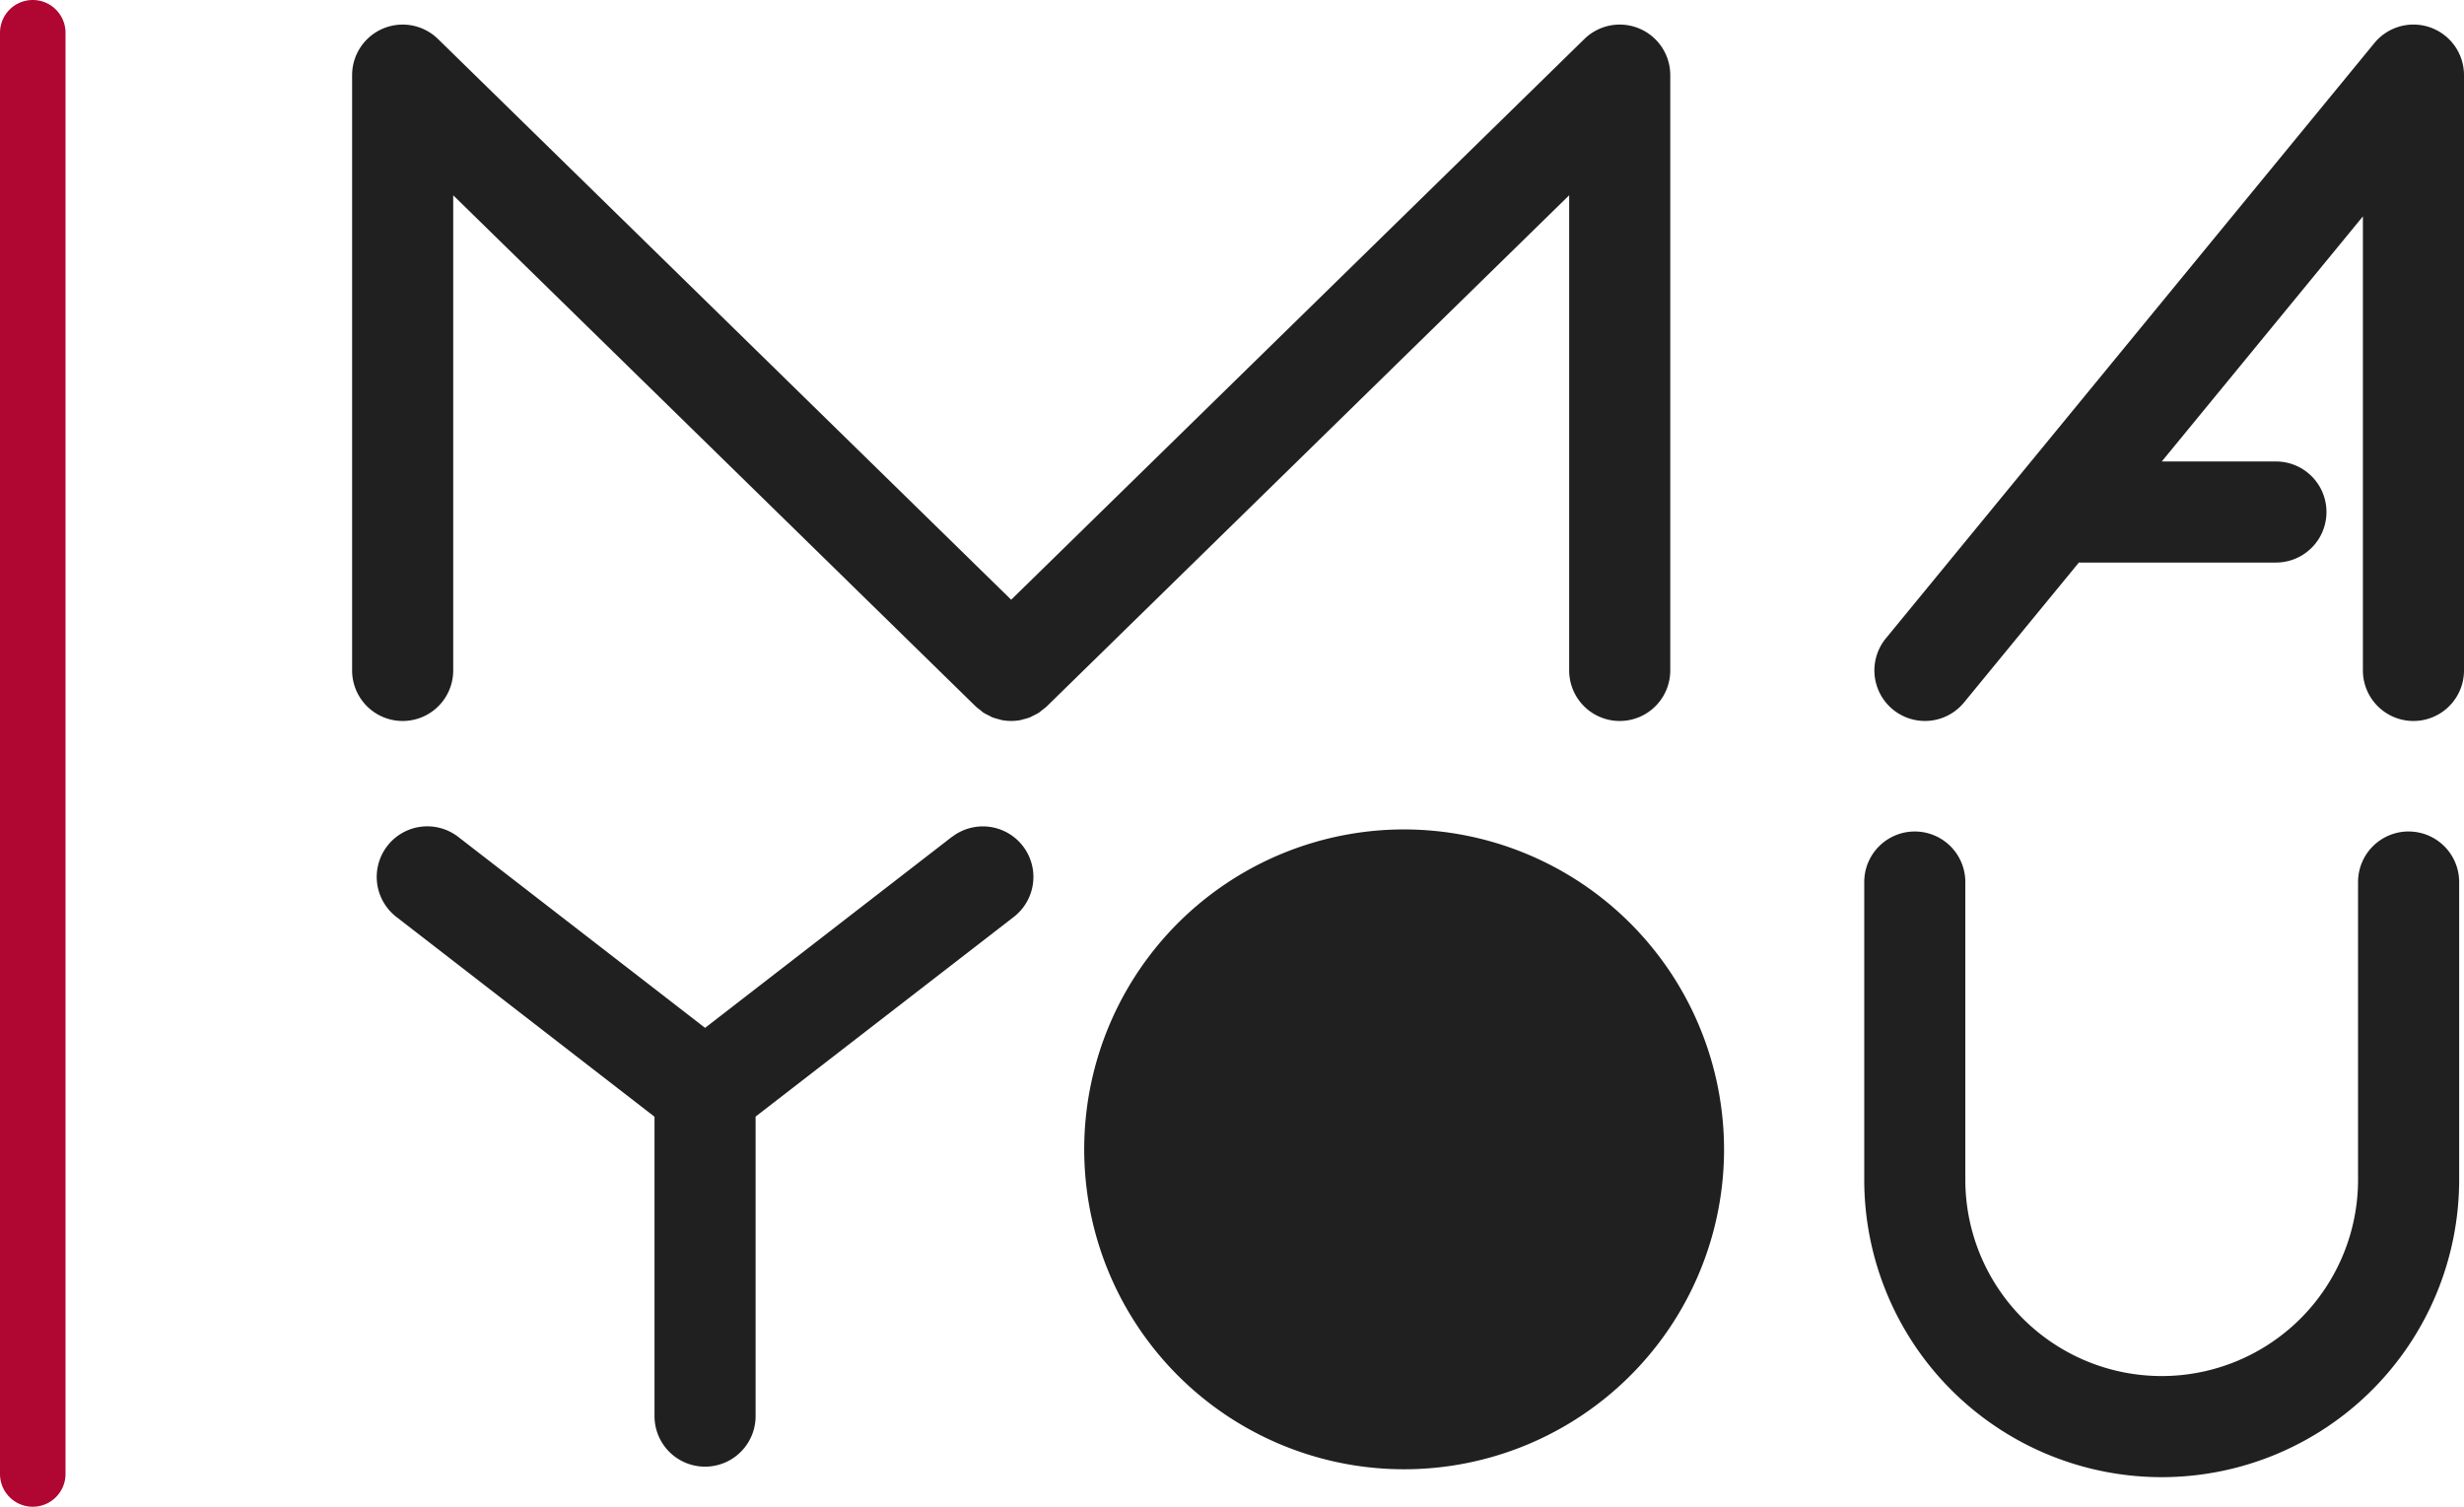
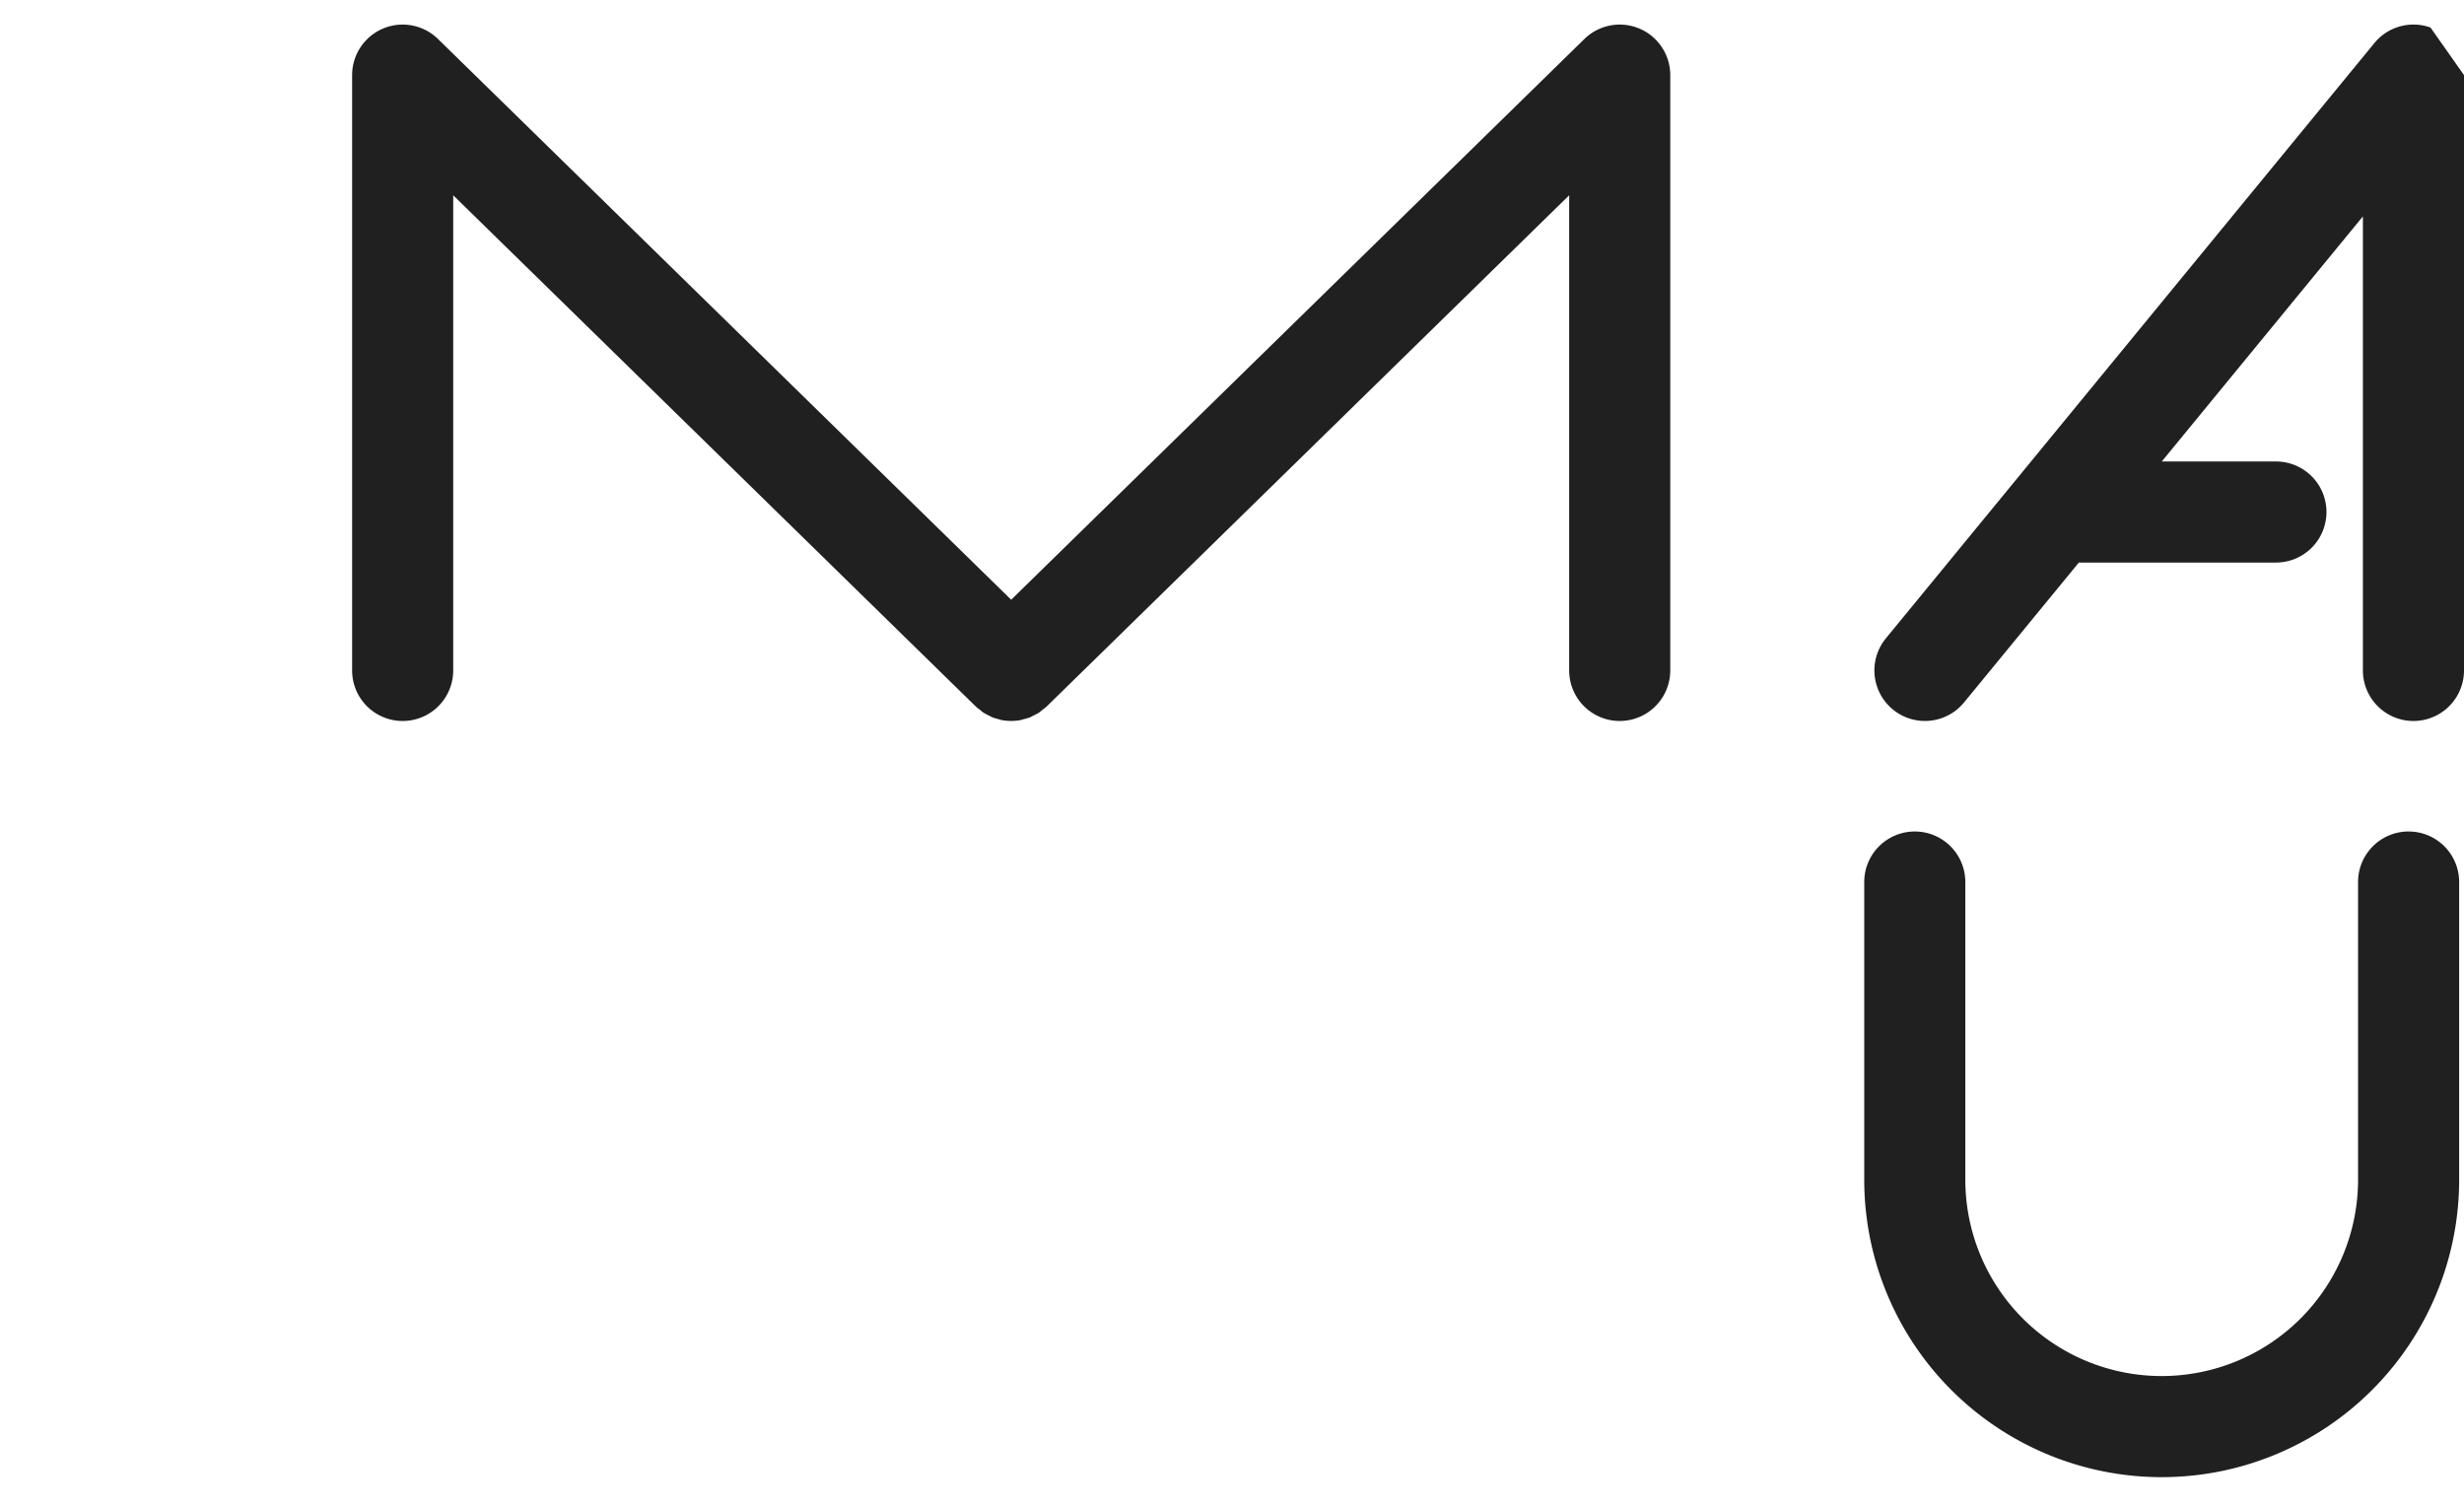
<svg xmlns="http://www.w3.org/2000/svg" width="150.451" height="92" viewBox="0 0 150.451 92">
  <g id="Groupe_52" data-name="Groupe 52" transform="translate(-146.5 -74.5)">
    <g id="logo" transform="translate(168 76)">
      <g id="Groupe_5" data-name="Groupe 5" transform="translate(0 0)">
-         <path id="Tracé_22" data-name="Tracé 22" d="M37.719,85.314,22.649,96.974,7.578,85.314A3.086,3.086,0,1,0,3.8,90.2l15.762,12.2V120.68a3.086,3.086,0,0,0,6.173,0V102.391L41.5,90.2a3.086,3.086,0,1,0-3.777-4.882" transform="translate(-1.098 -35.714)" fill="#202020" />
-         <path id="Tracé_23" data-name="Tracé 23" d="M96.85,85a19.534,19.534,0,1,0,19.533,19.534A19.556,19.556,0,0,0,96.85,85" transform="translate(-32.613 -35.856)" fill="#202020" />
        <path id="Tracé_24" data-name="Tracé 24" d="M192.925,85.213a3.086,3.086,0,0,0-3.086,3.086v18.175a11.99,11.99,0,0,1-23.98,0V88.3a3.086,3.086,0,1,0-6.172,0v18.175a18.162,18.162,0,0,0,36.325,0V88.3a3.086,3.086,0,0,0-3.086-3.086" transform="translate(-67.357 -35.944)" fill="#202020" />
        <path id="Tracé_25" data-name="Tracé 25" d="M42.148,41.845a2.906,2.906,0,0,0,.253-.2L74.313,10.424V39.436a3.086,3.086,0,0,0,6.173,0V3.087A3.086,3.086,0,0,0,75.242.881l-35,34.238L5.245.881A3.087,3.087,0,0,0,0,3.087V39.436a3.086,3.086,0,0,0,6.173,0V10.424L38.085,41.642a3.059,3.059,0,0,0,.251.2c.071.056.136.12.21.169a3,3,0,0,0,.321.171c.072.036.14.082.215.112a3.108,3.108,0,0,0,.391.118c.061.015.119.04.179.052a3.112,3.112,0,0,0,.59.057h0a3.118,3.118,0,0,0,.59-.057c.055-.011.107-.034.161-.047a3.035,3.035,0,0,0,.41-.123c.071-.029.136-.072.206-.106a3.172,3.172,0,0,0,.33-.176c.073-.048.138-.112.208-.167" transform="translate(0 0)" fill="#202020" />
-         <path id="Tracé_26" data-name="Tracé 26" d="M194.715.181a3.086,3.086,0,0,0-3.425.948L161.461,37.478a3.086,3.086,0,0,0,4.771,3.916l7.016-8.549c.018,0,.036.005.054.005h11.976a3.086,3.086,0,1,0,0-6.172h-6.97l12.28-14.965V39.437a3.086,3.086,0,0,0,6.173,0V3.087A3.087,3.087,0,0,0,194.715.181" transform="translate(-67.81 -0.001)" fill="#202020" />
+         <path id="Tracé_26" data-name="Tracé 26" d="M194.715.181a3.086,3.086,0,0,0-3.425.948L161.461,37.478a3.086,3.086,0,0,0,4.771,3.916l7.016-8.549c.018,0,.036.005.054.005h11.976a3.086,3.086,0,1,0,0-6.172h-6.97l12.28-14.965V39.437a3.086,3.086,0,0,0,6.173,0V3.087" transform="translate(-67.81 -0.001)" fill="#202020" />
      </g>
    </g>
-     <path id="Tracé_132" data-name="Tracé 132" d="M0,90a2,2,0,0,1-2-2V0A2,2,0,0,1,0-2,2,2,0,0,1,2,0V88A2,2,0,0,1,0,90Z" transform="translate(148.5 76.5)" fill="#b00632" />
  </g>
</svg>